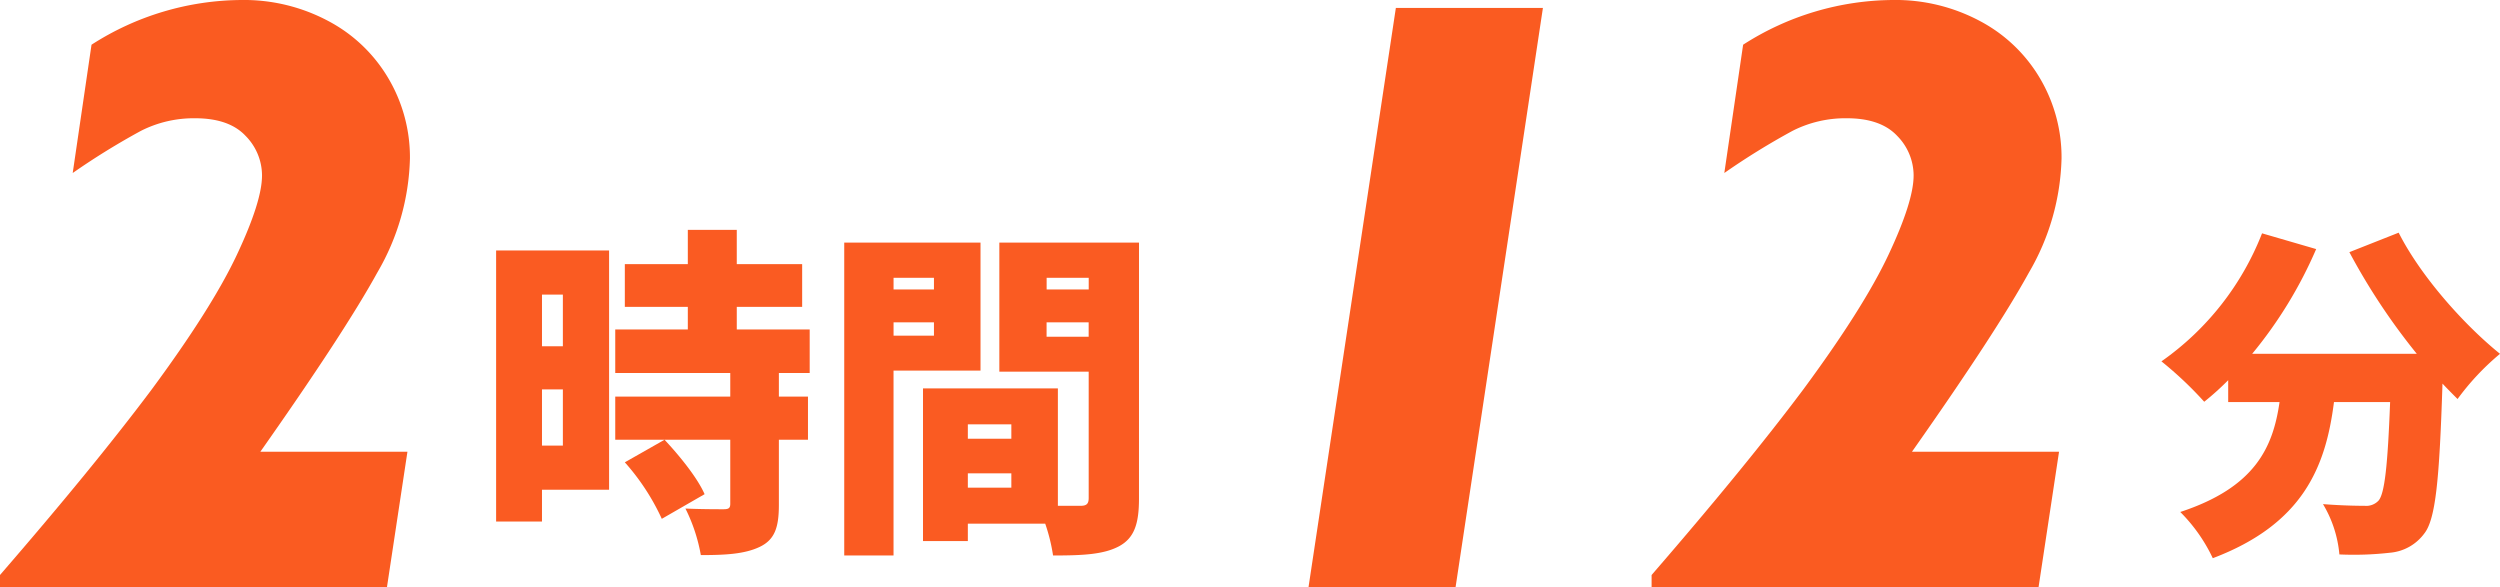
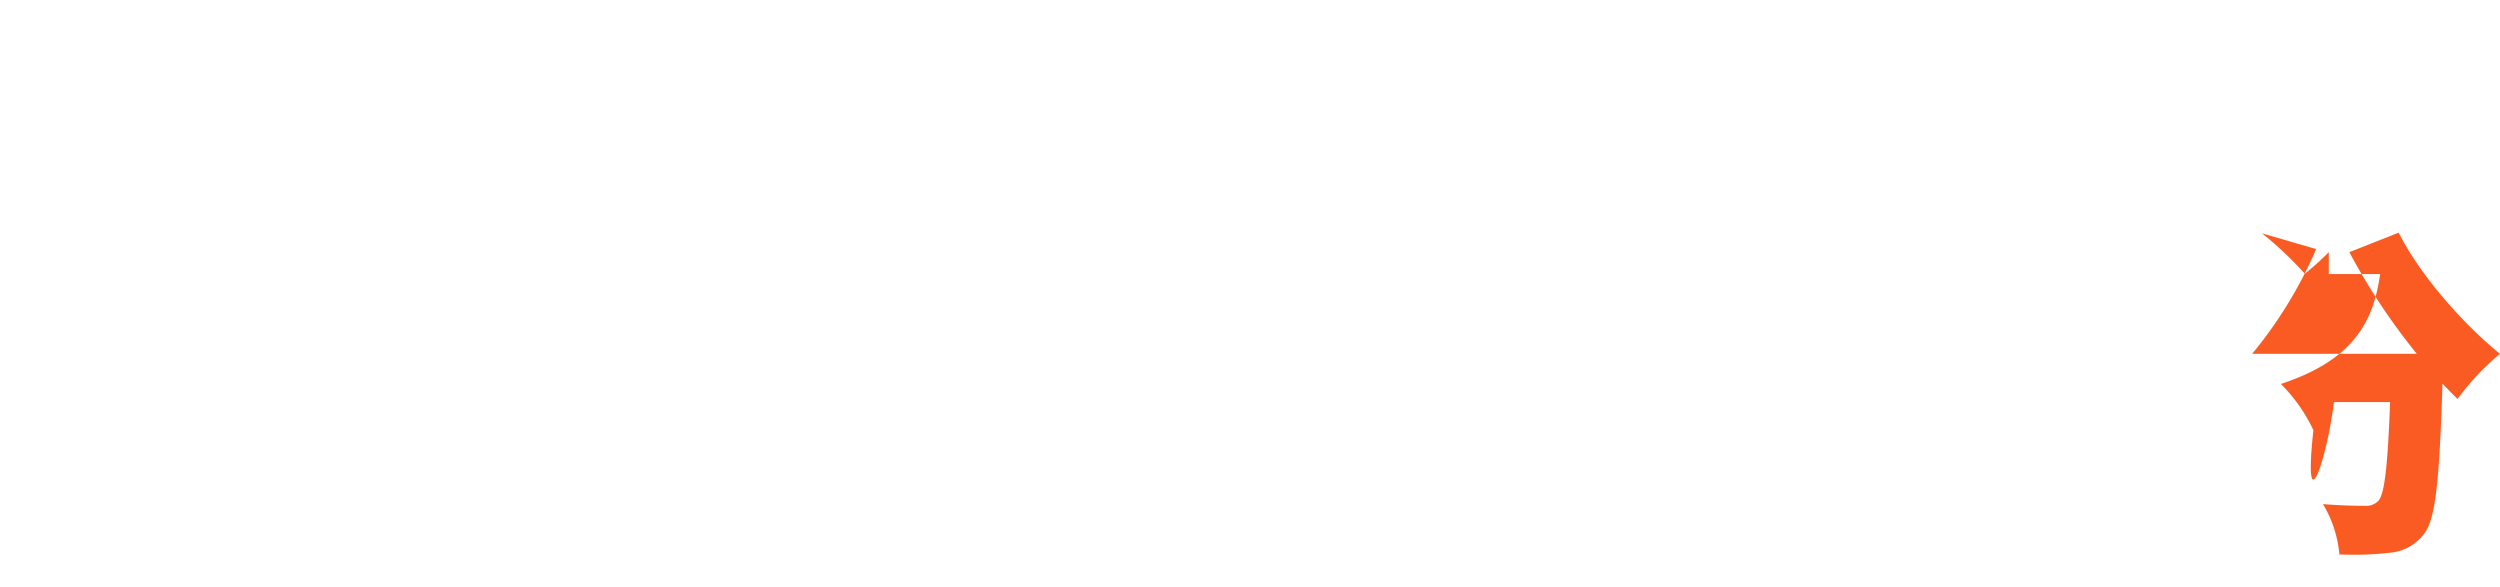
<svg xmlns="http://www.w3.org/2000/svg" width="350.539" height="82.324" viewBox="0 0 350.539 82.324">
  <g id="グループ_3283" data-name="グループ 3283" transform="translate(-729.125 -3832.676)">
-     <path id="パス_2628" data-name="パス 2628" d="M25.605-60.117a33.238,33.238,0,0,1-4.57,16Q16.465-35.8,4.629-18.984H25.254L22.383,0H-31.875V-1.7q13.242-15.293,21.27-26.016,8.438-11.426,11.953-18.9t3.516-11.1a7.914,7.914,0,0,0-2.314-5.566Q.234-65.742-4.512-65.742A16.382,16.382,0,0,0-12.1-63.984a101.071,101.071,0,0,0-9.58,5.918l2.637-17.988a39.25,39.25,0,0,1,21.035-6.27A25.12,25.12,0,0,1,14.18-79.365a21.3,21.3,0,0,1,8.438,8.086A21.777,21.777,0,0,1,25.605-60.117Z" transform="translate(761 3915)" fill="#fa5b21" />
-     <path id="パス_2629" data-name="パス 2629" d="M-35.952-32.016v7.248H-38.88v-7.248ZM-38.88-10.848V-18.72h2.928v7.872Zm9.408-27.36h-15.84V-.192h6.432V-4.656h9.408ZM-16.08-4.032c-1.008-2.3-3.5-5.376-5.616-7.632L-27.264-8.5A31.841,31.841,0,0,1-22.08-.576ZM-1.344-21.024v-6.1H-11.568v-3.168H-2.4v-6h-9.168v-4.8h-6.864v4.8h-8.832v6h8.832v3.168H-28.608v6.1H-12.48v3.312H-28.608v6.048H-12.48v8.976c0,.624-.24.768-.96.768s-3.312,0-5.328-.1a23.709,23.709,0,0,1,2.16,6.528c3.456,0,6.144-.144,8.256-1.152s2.688-2.736,2.688-5.9v-9.12h4.08v-6.048h-4.08v-3.312ZM20.832-4.944V-6.96h6.1v2.016Zm6.1-8.88v2.016h-6.1v-2.016ZM10.416-26.256v-1.872H16.08v1.872Zm21.456.144v-2.016h5.9v2.016ZM16.08-34.368v1.632H10.416v-1.632Zm21.7,0v1.632h-5.9v-1.632ZM22.608-21.36V-39.312H3.5V4.56h6.912V-21.36ZM44.832-39.312H25.248v18.1H37.776V-3.5c0,.816-.288,1.1-1.152,1.1H33.456V-18.864H14.544V2.544h6.288V.1H31.68a25.031,25.031,0,0,1,1.1,4.464c4.224,0,7.1-.144,9.264-1.3,2.112-1.152,2.784-3.12,2.784-6.672Z" transform="translate(844 3906)" fill="#fa5b22" />
-     <path id="パス_2630" data-name="パス 2630" d="M-14.534-81.211-26.78,0H-47.4l12.246-81.211Zm72.72,21.094a33.238,33.238,0,0,1-4.57,16q-4.57,8.32-16.406,25.137H57.834L54.963,0H.705V-1.7q13.242-15.293,21.27-26.016,8.438-11.426,11.953-18.9t3.516-11.1a7.914,7.914,0,0,0-2.314-5.566q-2.314-2.461-7.061-2.461a16.382,16.382,0,0,0-7.588,1.758,101.071,101.071,0,0,0-9.58,5.918l2.637-17.988a39.25,39.25,0,0,1,21.035-6.27A25.12,25.12,0,0,1,46.76-79.365,21.3,21.3,0,0,1,55.2-71.279,21.777,21.777,0,0,1,58.186-60.117Z" transform="translate(960 3915)" fill="#fa5b21" />
-     <path id="パス_2631" data-name="パス 2631" d="M2.544-37.968A89.546,89.546,0,0,0,12-23.712H-11.088A60.841,60.841,0,0,0-2.112-38.4L-9.7-40.608A39.452,39.452,0,0,1-23.808-22.656a51.874,51.874,0,0,1,6,5.664,38.985,38.985,0,0,0,3.36-3.024v3.072h7.2c-.912,6.336-3.408,11.952-13.92,15.408a23.018,23.018,0,0,1,4.56,6.48C-3.936.144-.768-7.872.384-16.944H8.256C7.92-8.064,7.488-4.08,6.624-3.12A2.364,2.364,0,0,1,4.7-2.4c-1.2,0-3.456-.048-5.856-.24a16.526,16.526,0,0,1,2.3,7.056,44.859,44.859,0,0,0,7.1-.24,6.677,6.677,0,0,0,4.8-2.688C14.64-.528,15.168-6.048,15.6-19.536c.72.768,1.44,1.488,2.112,2.16a35.44,35.44,0,0,1,5.952-6.336C18.384-27.984,12.432-34.8,9.456-40.7Z" transform="translate(1056 3906)" fill="#fa5b22" />
+     <path id="パス_2631" data-name="パス 2631" d="M2.544-37.968A89.546,89.546,0,0,0,12-23.712H-11.088A60.841,60.841,0,0,0-2.112-38.4L-9.7-40.608a51.874,51.874,0,0,1,6,5.664,38.985,38.985,0,0,0,3.36-3.024v3.072h7.2c-.912,6.336-3.408,11.952-13.92,15.408a23.018,23.018,0,0,1,4.56,6.48C-3.936.144-.768-7.872.384-16.944H8.256C7.92-8.064,7.488-4.08,6.624-3.12A2.364,2.364,0,0,1,4.7-2.4c-1.2,0-3.456-.048-5.856-.24a16.526,16.526,0,0,1,2.3,7.056,44.859,44.859,0,0,0,7.1-.24,6.677,6.677,0,0,0,4.8-2.688C14.64-.528,15.168-6.048,15.6-19.536c.72.768,1.44,1.488,2.112,2.16a35.44,35.44,0,0,1,5.952-6.336C18.384-27.984,12.432-34.8,9.456-40.7Z" transform="translate(1056 3906)" fill="#fa5b22" />
  </g>
</svg>